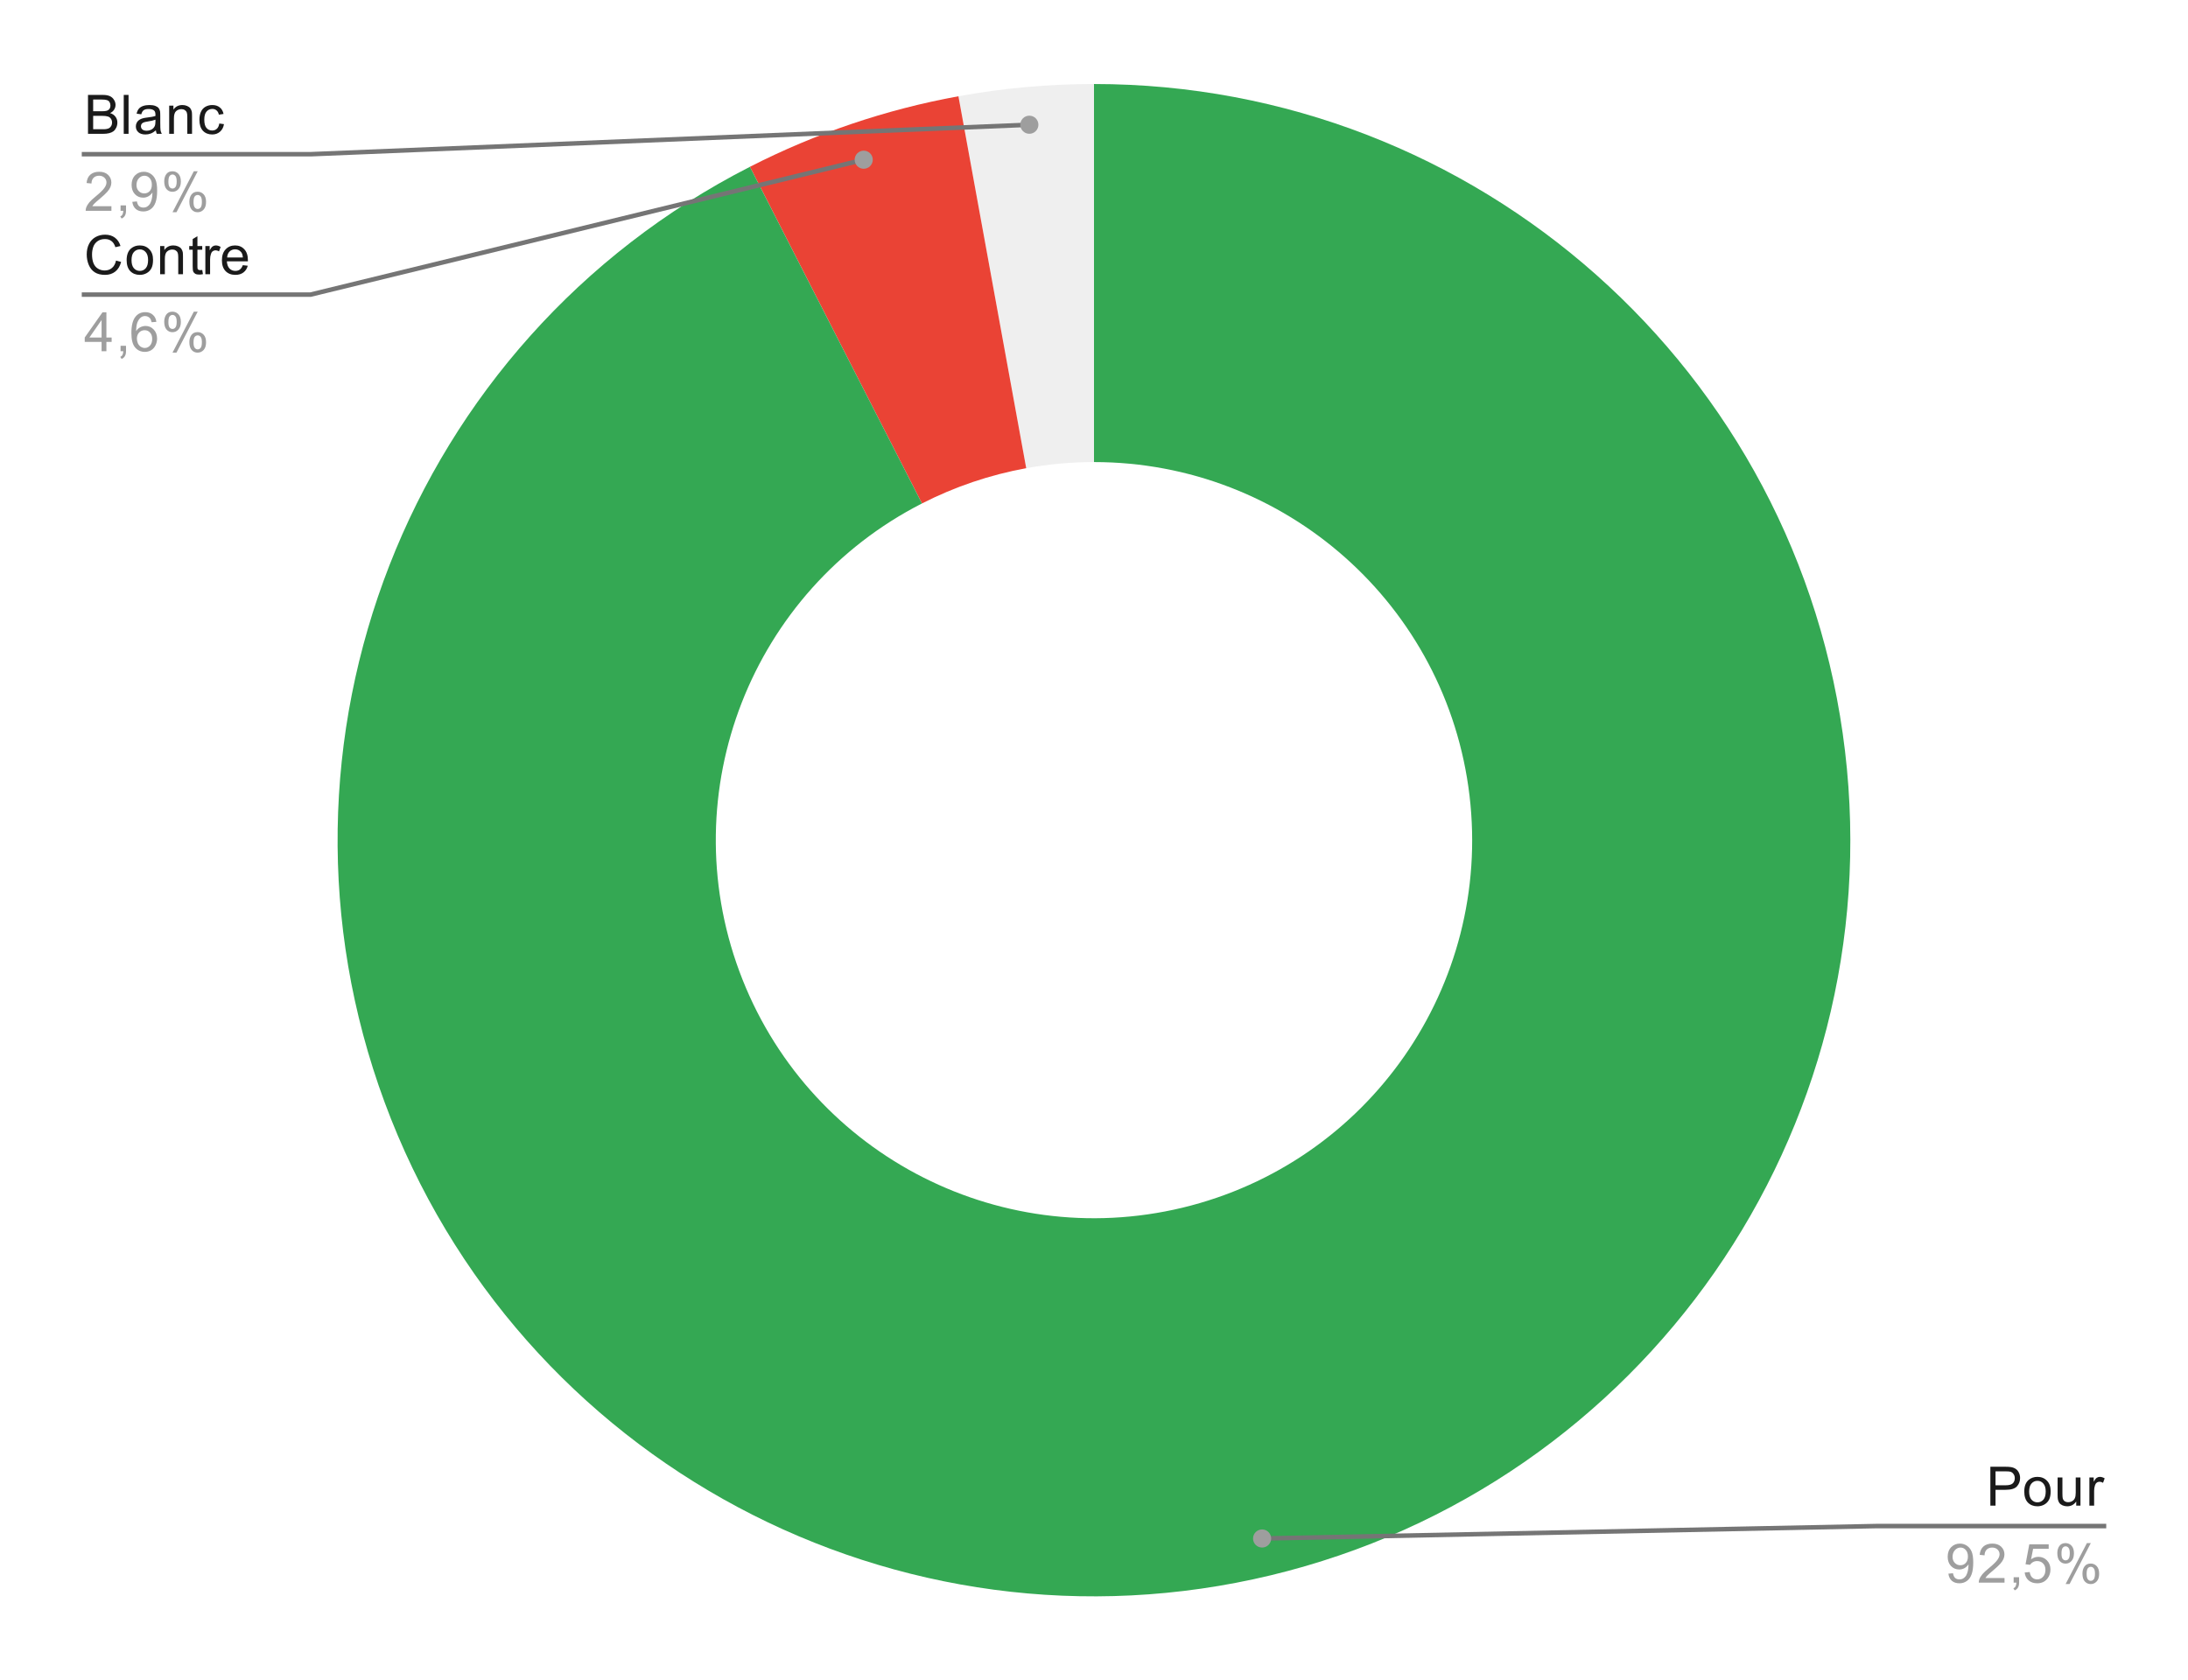
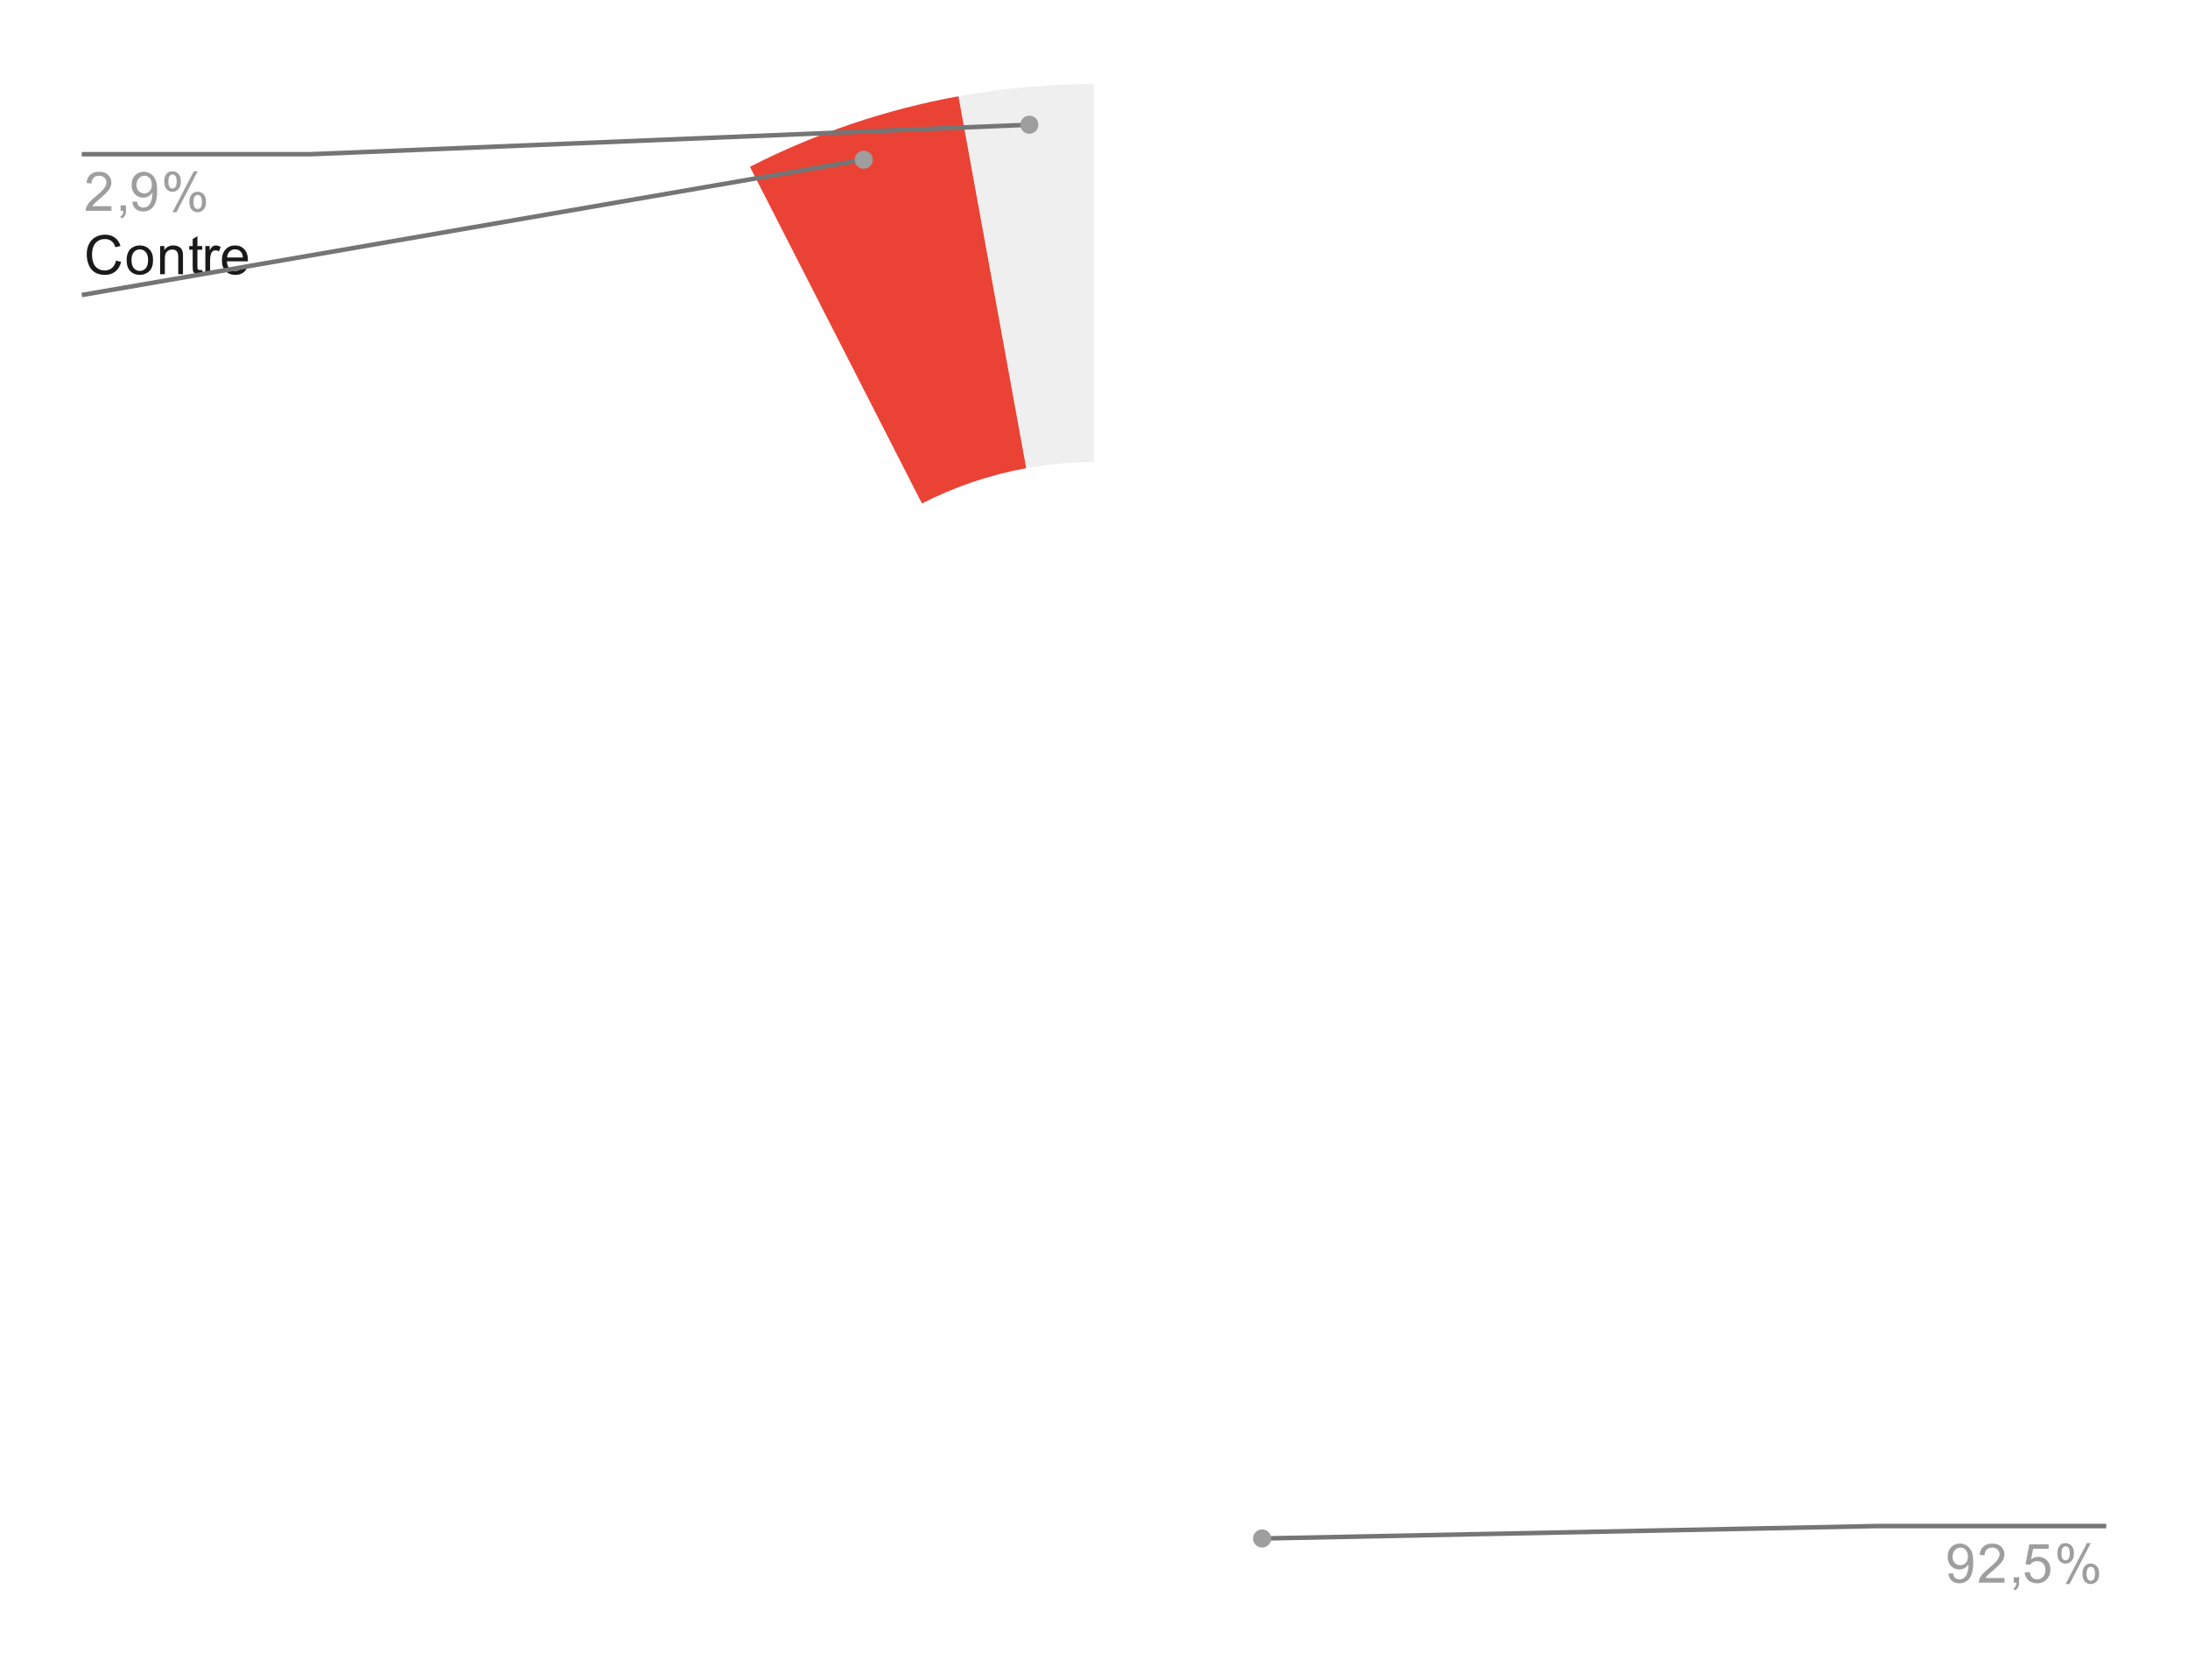
<svg xmlns="http://www.w3.org/2000/svg" version="1.1" viewBox="0.0 0.0 483.0 371.0" fill="none" stroke="none" stroke-linecap="square" stroke-miterlimit="10" width="483" height="371">
  <path fill="#ffffff" d="M0 0L483.0 0L483.0 371.0L0 371.0L0 0Z" fill-rule="nonzero" />
  <path fill="#efefef" d="M211.573 21.254C221.447 19.455 231.463 18.55 241.5 18.55L241.5 102.025C236.482 102.025 231.474 102.478 226.537 103.377Z" fill-rule="nonzero" />
  <path fill="#ea4335" d="M165.545 36.829C180.046 29.42 195.553 24.173 211.573 21.254L226.537 103.377C218.526 104.837 210.773 107.46 203.522 111.164Z" fill-rule="nonzero" />
-   <path fill="#34a853" d="M241.5 18.55C326.096 18.55 397.321 81.825 407.287 165.832C417.253 249.839 362.81 328.023 280.562 347.816C198.314 367.609 114.261 322.755 84.916 243.412C55.571 164.069 90.211 75.317 165.545 36.829L203.522 111.164C165.855 130.408 148.536 174.784 163.208 214.456C177.881 254.128 219.907 276.555 261.031 266.658C302.155 256.761 329.377 217.67 324.394 175.666C319.411 133.663 283.798 102.025 241.5 102.025Z" fill-rule="nonzero" />
-   <path fill="#1a1a1a" d="M19.425 29.55L19.425 20.956L22.659 20.956Q23.644 20.956 24.238 21.222Q24.831 21.488 25.159 22.034Q25.503 22.566 25.503 23.159Q25.503 23.706 25.206 24.191Q24.909 24.675 24.3 24.972Q25.081 25.206 25.488 25.769Q25.909 26.316 25.909 27.066Q25.909 27.659 25.659 28.191Q25.409 28.706 25.034 28.988Q24.659 29.269 24.081 29.409Q23.519 29.55 22.706 29.55L19.425 29.55ZM20.566 24.566L22.425 24.566Q23.175 24.566 23.503 24.472Q23.941 24.347 24.159 24.05Q24.378 23.738 24.378 23.284Q24.378 22.863 24.175 22.534Q23.972 22.206 23.581 22.097Q23.206 21.972 22.284 21.972L20.566 21.972L20.566 24.566ZM20.566 28.534L22.706 28.534Q23.253 28.534 23.472 28.488Q23.878 28.425 24.128 28.269Q24.394 28.097 24.566 27.784Q24.738 27.472 24.738 27.066Q24.738 26.581 24.488 26.222Q24.253 25.863 23.816 25.722Q23.378 25.581 22.55 25.581L20.566 25.581L20.566 28.534ZM27.316 29.55L27.316 20.956L28.378 20.956L28.378 29.55L27.316 29.55ZM34.409 28.784Q33.816 29.284 33.269 29.488Q32.737 29.691 32.112 29.691Q31.081 29.691 30.534 29.191Q29.988 28.691 29.988 27.909Q29.988 27.456 30.191 27.081Q30.394 26.691 30.738 26.472Q31.081 26.238 31.503 26.128Q31.8 26.034 32.441 25.956Q33.706 25.816 34.316 25.597Q34.316 25.378 34.316 25.331Q34.316 24.675 34.019 24.409Q33.612 24.066 32.816 24.066Q32.081 24.066 31.722 24.331Q31.363 24.581 31.191 25.238L30.159 25.097Q30.3 24.441 30.628 24.034Q30.956 23.628 31.566 23.409Q32.175 23.191 32.972 23.191Q33.769 23.191 34.269 23.378Q34.769 23.566 35.003 23.847Q35.237 24.128 35.331 24.566Q35.378 24.831 35.378 25.534L35.378 26.941Q35.378 28.409 35.441 28.8Q35.519 29.191 35.722 29.55L34.612 29.55Q34.456 29.222 34.409 28.784ZM34.316 26.425Q33.737 26.659 32.597 26.831Q31.941 26.925 31.675 27.05Q31.409 27.159 31.253 27.378Q31.113 27.597 31.113 27.878Q31.113 28.3 31.425 28.581Q31.753 28.863 32.362 28.863Q32.972 28.863 33.441 28.597Q33.925 28.331 34.144 27.863Q34.316 27.503 34.316 26.816L34.316 26.425ZM37.347 29.55L37.347 23.331L38.284 23.331L38.284 24.206Q38.972 23.191 40.269 23.191Q40.831 23.191 41.3 23.394Q41.784 23.597 42.019 23.925Q42.253 24.253 42.347 24.691Q42.394 24.988 42.394 25.722L42.394 29.55L41.347 29.55L41.347 25.769Q41.347 25.113 41.222 24.8Q41.097 24.488 40.784 24.3Q40.472 24.097 40.05 24.097Q39.378 24.097 38.878 24.534Q38.394 24.956 38.394 26.144L38.394 29.55L37.347 29.55ZM48.409 27.269L49.441 27.409Q49.269 28.472 48.566 29.081Q47.862 29.691 46.847 29.691Q45.566 29.691 44.784 28.863Q44.019 28.019 44.019 26.456Q44.019 25.456 44.347 24.706Q44.691 23.941 45.362 23.566Q46.05 23.191 46.862 23.191Q47.862 23.191 48.503 23.706Q49.159 24.206 49.347 25.159L48.316 25.316Q48.175 24.691 47.8 24.378Q47.425 24.05 46.894 24.05Q46.097 24.05 45.597 24.628Q45.097 25.191 45.097 26.425Q45.097 27.691 45.581 28.253Q46.066 28.816 46.831 28.816Q47.456 28.816 47.862 28.441Q48.284 28.066 48.409 27.269Z" fill-rule="nonzero" />
  <path fill="#9e9e9e" d="M24.597 45.534L24.597 46.55L18.909 46.55Q18.909 46.175 19.034 45.816Q19.253 45.237 19.722 44.675Q20.206 44.112 21.113 43.378Q22.519 42.222 23.003 41.55Q23.503 40.878 23.503 40.284Q23.503 39.659 23.05 39.237Q22.597 38.8 21.878 38.8Q21.113 38.8 20.659 39.253Q20.206 39.706 20.191 40.519L19.113 40.409Q19.222 39.191 19.941 38.566Q20.675 37.925 21.909 37.925Q23.144 37.925 23.863 38.612Q24.581 39.3 24.581 40.316Q24.581 40.831 24.363 41.331Q24.159 41.816 23.659 42.378Q23.175 42.925 22.05 43.878Q21.097 44.675 20.816 44.972Q20.55 45.253 20.378 45.534L24.597 45.534ZM26.613 46.55L26.613 45.347L27.816 45.347L27.816 46.55Q27.816 47.206 27.581 47.612Q27.347 48.034 26.847 48.253L26.55 47.8Q26.878 47.659 27.034 47.362Q27.191 47.081 27.222 46.55L26.613 46.55ZM29.206 44.566L30.222 44.472Q30.347 45.191 30.706 45.519Q31.081 45.831 31.644 45.831Q32.128 45.831 32.487 45.612Q32.862 45.378 33.097 45.019Q33.331 44.644 33.487 44.019Q33.644 43.378 33.644 42.722Q33.644 42.644 33.644 42.503Q33.331 43.003 32.784 43.331Q32.237 43.644 31.597 43.644Q30.519 43.644 29.784 42.878Q29.05 42.097 29.05 40.831Q29.05 39.519 29.816 38.722Q30.597 37.925 31.753 37.925Q32.581 37.925 33.269 38.378Q33.972 38.831 34.331 39.675Q34.691 40.503 34.691 42.081Q34.691 43.722 34.331 44.706Q33.987 45.675 33.269 46.191Q32.566 46.691 31.628 46.691Q30.613 46.691 29.972 46.144Q29.331 45.581 29.206 44.566ZM33.519 40.769Q33.519 39.862 33.034 39.331Q32.566 38.8 31.878 38.8Q31.175 38.8 30.644 39.378Q30.128 39.941 30.128 40.862Q30.128 41.675 30.628 42.191Q31.128 42.706 31.847 42.706Q32.581 42.706 33.05 42.191Q33.519 41.675 33.519 40.769ZM36.253 40.019Q36.253 39.097 36.706 38.456Q37.175 37.816 38.05 37.816Q38.862 37.816 39.394 38.394Q39.925 38.972 39.925 40.081Q39.925 41.175 39.378 41.769Q38.847 42.347 38.066 42.347Q37.284 42.347 36.769 41.769Q36.253 41.191 36.253 40.019ZM38.081 38.534Q37.691 38.534 37.425 38.878Q37.175 39.222 37.175 40.128Q37.175 40.956 37.425 41.3Q37.691 41.628 38.081 41.628Q38.487 41.628 38.737 41.284Q39.003 40.941 39.003 40.05Q39.003 39.206 38.737 38.878Q38.472 38.534 38.081 38.534ZM38.081 46.862L42.784 37.816L43.644 37.816L38.956 46.862L38.081 46.862ZM41.8 44.534Q41.8 43.612 42.253 42.972Q42.722 42.331 43.612 42.331Q44.425 42.331 44.956 42.909Q45.487 43.472 45.487 44.597Q45.487 45.691 44.941 46.284Q44.409 46.862 43.612 46.862Q42.847 46.862 42.316 46.284Q41.8 45.706 41.8 44.534ZM43.644 43.05Q43.237 43.05 42.972 43.394Q42.722 43.737 42.722 44.644Q42.722 45.456 42.987 45.8Q43.253 46.144 43.644 46.144Q44.034 46.144 44.3 45.8Q44.566 45.456 44.566 44.55Q44.566 43.722 44.3 43.394Q44.034 43.05 43.644 43.05Z" fill-rule="nonzero" />
  <path stroke="#757575" stroke-width="1.0" stroke-linecap="butt" d="M18.55 34.05L68.55 34.05L227.227 27.541" fill-rule="nonzero" />
  <path fill="#9e9e9e" d="M229.227 27.541C229.227 26.436 228.331 25.541 227.227 25.541C226.122 25.541 225.227 26.436 225.227 27.541C225.227 28.646 226.122 29.541 227.227 29.541C228.331 29.541 229.227 28.646 229.227 27.541" fill-rule="nonzero" />
  <path fill="#1a1a1a" d="M25.613 57.534L26.738 57.831Q26.378 59.222 25.456 59.956Q24.534 60.691 23.191 60.691Q21.8 60.691 20.925 60.128Q20.05 59.566 19.597 58.503Q19.144 57.425 19.144 56.191Q19.144 54.847 19.659 53.847Q20.175 52.847 21.113 52.331Q22.066 51.816 23.206 51.816Q24.488 51.816 25.363 52.472Q26.253 53.128 26.597 54.316L25.472 54.581Q25.175 53.644 24.597 53.222Q24.034 52.784 23.175 52.784Q22.191 52.784 21.519 53.269Q20.863 53.737 20.581 54.534Q20.316 55.331 20.316 56.191Q20.316 57.284 20.628 58.097Q20.956 58.909 21.628 59.316Q22.3 59.722 23.097 59.722Q24.05 59.722 24.706 59.175Q25.378 58.628 25.613 57.534ZM27.956 57.441Q27.956 55.706 28.909 54.878Q29.706 54.191 30.863 54.191Q32.144 54.191 32.956 55.034Q33.784 55.862 33.784 57.347Q33.784 58.55 33.425 59.237Q33.066 59.925 32.362 60.316Q31.675 60.691 30.863 60.691Q29.566 60.691 28.753 59.862Q27.956 59.019 27.956 57.441ZM29.034 57.441Q29.034 58.628 29.55 59.222Q30.081 59.816 30.863 59.816Q31.659 59.816 32.175 59.222Q32.691 58.628 32.691 57.409Q32.691 56.253 32.159 55.659Q31.644 55.066 30.863 55.066Q30.081 55.066 29.55 55.659Q29.034 56.237 29.034 57.441ZM35.347 60.55L35.347 54.331L36.284 54.331L36.284 55.206Q36.972 54.191 38.269 54.191Q38.831 54.191 39.3 54.394Q39.784 54.597 40.019 54.925Q40.253 55.253 40.347 55.691Q40.394 55.987 40.394 56.722L40.394 60.55L39.347 60.55L39.347 56.769Q39.347 56.112 39.222 55.8Q39.097 55.487 38.784 55.3Q38.472 55.097 38.05 55.097Q37.378 55.097 36.878 55.534Q36.394 55.956 36.394 57.144L36.394 60.55L35.347 60.55ZM44.644 59.612L44.8 60.534Q44.347 60.628 44.003 60.628Q43.425 60.628 43.112 60.456Q42.8 60.269 42.659 59.972Q42.534 59.675 42.534 58.722L42.534 55.144L41.769 55.144L41.769 54.331L42.534 54.331L42.534 52.784L43.581 52.159L43.581 54.331L44.644 54.331L44.644 55.144L43.581 55.144L43.581 58.784Q43.581 59.237 43.628 59.362Q43.691 59.487 43.816 59.566Q43.941 59.644 44.175 59.644Q44.362 59.644 44.644 59.612ZM45.331 60.55L45.331 54.331L46.284 54.331L46.284 55.269Q46.644 54.612 46.941 54.409Q47.253 54.191 47.628 54.191Q48.159 54.191 48.706 54.519L48.347 55.503Q47.956 55.269 47.581 55.269Q47.222 55.269 46.941 55.487Q46.675 55.691 46.566 56.066Q46.378 56.628 46.378 57.284L46.378 60.55L45.331 60.55ZM53.597 58.55L54.691 58.675Q54.441 59.628 53.737 60.159Q53.034 60.691 51.956 60.691Q50.597 60.691 49.784 59.847Q48.987 59.003 48.987 57.487Q48.987 55.925 49.8 55.066Q50.612 54.191 51.894 54.191Q53.144 54.191 53.925 55.034Q54.722 55.878 54.722 57.425Q54.722 57.519 54.722 57.706L50.081 57.706Q50.144 58.737 50.659 59.284Q51.175 59.816 51.956 59.816Q52.534 59.816 52.941 59.519Q53.362 59.206 53.597 58.55ZM50.144 56.847L53.612 56.847Q53.55 56.05 53.222 55.659Q52.706 55.05 51.909 55.05Q51.175 55.05 50.675 55.534Q50.191 56.019 50.144 56.847Z" fill-rule="nonzero" />
-   <path fill="#9e9e9e" d="M22.425 77.55L22.425 75.487L18.706 75.487L18.706 74.519L22.628 68.956L23.488 68.956L23.488 74.519L24.644 74.519L24.644 75.487L23.488 75.487L23.488 77.55L22.425 77.55ZM22.425 74.519L22.425 70.659L19.738 74.519L22.425 74.519ZM26.613 77.55L26.613 76.347L27.816 76.347L27.816 77.55Q27.816 78.206 27.581 78.612Q27.347 79.034 26.847 79.253L26.55 78.8Q26.878 78.659 27.034 78.362Q27.191 78.081 27.222 77.55L26.613 77.55ZM34.519 71.066L33.472 71.144Q33.331 70.519 33.081 70.237Q32.644 69.784 32.019 69.784Q31.519 69.784 31.128 70.066Q30.644 70.441 30.347 71.144Q30.066 71.831 30.05 73.112Q30.425 72.534 30.972 72.253Q31.534 71.972 32.144 71.972Q33.191 71.972 33.925 72.753Q34.675 73.534 34.675 74.753Q34.675 75.566 34.316 76.269Q33.972 76.956 33.362 77.331Q32.753 77.691 31.988 77.691Q30.659 77.691 29.831 76.722Q29.003 75.753 29.003 73.534Q29.003 71.034 29.925 69.909Q30.722 68.925 32.081 68.925Q33.097 68.925 33.737 69.503Q34.394 70.066 34.519 71.066ZM30.222 74.769Q30.222 75.316 30.441 75.816Q30.675 76.3 31.081 76.566Q31.503 76.831 31.972 76.831Q32.628 76.831 33.112 76.3Q33.597 75.753 33.597 74.831Q33.597 73.941 33.112 73.425Q32.644 72.909 31.925 72.909Q31.206 72.909 30.706 73.425Q30.222 73.941 30.222 74.769ZM36.253 71.019Q36.253 70.097 36.706 69.456Q37.175 68.816 38.05 68.816Q38.862 68.816 39.394 69.394Q39.925 69.972 39.925 71.081Q39.925 72.175 39.378 72.769Q38.847 73.347 38.066 73.347Q37.284 73.347 36.769 72.769Q36.253 72.191 36.253 71.019ZM38.081 69.534Q37.691 69.534 37.425 69.878Q37.175 70.222 37.175 71.128Q37.175 71.956 37.425 72.3Q37.691 72.628 38.081 72.628Q38.487 72.628 38.737 72.284Q39.003 71.941 39.003 71.05Q39.003 70.206 38.737 69.878Q38.472 69.534 38.081 69.534ZM38.081 77.862L42.784 68.816L43.644 68.816L38.956 77.862L38.081 77.862ZM41.8 75.534Q41.8 74.612 42.253 73.972Q42.722 73.331 43.612 73.331Q44.425 73.331 44.956 73.909Q45.487 74.472 45.487 75.597Q45.487 76.691 44.941 77.284Q44.409 77.862 43.612 77.862Q42.847 77.862 42.316 77.284Q41.8 76.706 41.8 75.534ZM43.644 74.05Q43.237 74.05 42.972 74.394Q42.722 74.737 42.722 75.644Q42.722 76.456 42.987 76.8Q43.253 77.144 43.644 77.144Q44.034 77.144 44.3 76.8Q44.566 76.456 44.566 75.55Q44.566 74.722 44.3 74.394Q44.034 74.05 43.644 74.05Z" fill-rule="nonzero" />
-   <path stroke="#757575" stroke-width="1.0" stroke-linecap="butt" d="M18.55 65.05L68.55 65.05L190.665 35.265" fill-rule="nonzero" />
+   <path stroke="#757575" stroke-width="1.0" stroke-linecap="butt" d="M18.55 65.05L190.665 35.265" fill-rule="nonzero" />
  <path fill="#9e9e9e" d="M192.665 35.265C192.665 34.161 191.769 33.265 190.665 33.265C189.56 33.265 188.665 34.161 188.665 35.265C188.665 36.37 189.56 37.265 190.665 37.265C191.769 37.265 192.665 36.37 192.665 35.265" fill-rule="nonzero" />
-   <path fill="#1a1a1a" d="M439.372 332.45L439.372 323.856L442.622 323.856Q443.466 323.856 443.919 323.934Q444.559 324.044 444.981 324.341Q445.419 324.637 445.669 325.169Q445.934 325.7 445.934 326.341Q445.934 327.434 445.231 328.2Q444.544 328.95 442.716 328.95L440.512 328.95L440.512 332.45L439.372 332.45ZM440.512 327.95L442.731 327.95Q443.841 327.95 444.294 327.544Q444.762 327.122 444.762 326.372Q444.762 325.841 444.481 325.466Q444.216 325.075 443.778 324.95Q443.481 324.872 442.716 324.872L440.512 324.872L440.512 327.95ZM446.856 329.341Q446.856 327.606 447.809 326.778Q448.606 326.091 449.762 326.091Q451.044 326.091 451.856 326.934Q452.684 327.762 452.684 329.247Q452.684 330.45 452.325 331.137Q451.966 331.825 451.262 332.216Q450.575 332.591 449.762 332.591Q448.466 332.591 447.653 331.762Q446.856 330.919 446.856 329.341ZM447.934 329.341Q447.934 330.528 448.45 331.122Q448.981 331.716 449.762 331.716Q450.559 331.716 451.075 331.122Q451.591 330.528 451.591 329.309Q451.591 328.153 451.059 327.559Q450.544 326.966 449.762 326.966Q448.981 326.966 448.45 327.559Q447.934 328.137 447.934 329.341ZM458.325 332.45L458.325 331.528Q457.591 332.591 456.341 332.591Q455.794 332.591 455.309 332.387Q454.841 332.169 454.606 331.856Q454.372 331.528 454.278 331.059Q454.216 330.762 454.216 330.075L454.216 326.231L455.278 326.231L455.278 329.684Q455.278 330.497 455.341 330.794Q455.434 331.2 455.747 331.45Q456.075 331.684 456.559 331.684Q457.028 331.684 457.434 331.45Q457.856 331.2 458.028 330.778Q458.216 330.356 458.216 329.559L458.216 326.231L459.262 326.231L459.262 332.45L458.325 332.45ZM461.231 332.45L461.231 326.231L462.184 326.231L462.184 327.169Q462.544 326.512 462.841 326.309Q463.153 326.091 463.528 326.091Q464.059 326.091 464.606 326.419L464.247 327.403Q463.856 327.169 463.481 327.169Q463.122 327.169 462.841 327.387Q462.575 327.591 462.466 327.966Q462.278 328.528 462.278 329.184L462.278 332.45L461.231 332.45Z" fill-rule="nonzero" />
  <path fill="#9e9e9e" d="M430.106 347.466L431.122 347.372Q431.247 348.091 431.606 348.419Q431.981 348.731 432.544 348.731Q433.028 348.731 433.387 348.512Q433.762 348.278 433.997 347.919Q434.231 347.544 434.387 346.919Q434.544 346.278 434.544 345.622Q434.544 345.544 434.544 345.403Q434.231 345.903 433.684 346.231Q433.137 346.544 432.497 346.544Q431.419 346.544 430.684 345.778Q429.95 344.997 429.95 343.731Q429.95 342.419 430.716 341.622Q431.497 340.825 432.653 340.825Q433.481 340.825 434.169 341.278Q434.872 341.731 435.231 342.575Q435.591 343.403 435.591 344.981Q435.591 346.622 435.231 347.606Q434.887 348.575 434.169 349.091Q433.466 349.591 432.528 349.591Q431.512 349.591 430.872 349.044Q430.231 348.481 430.106 347.466ZM434.419 343.669Q434.419 342.762 433.934 342.231Q433.466 341.7 432.778 341.7Q432.075 341.7 431.544 342.278Q431.028 342.841 431.028 343.762Q431.028 344.575 431.528 345.091Q432.028 345.606 432.747 345.606Q433.481 345.606 433.95 345.091Q434.419 344.575 434.419 343.669ZM442.497 348.434L442.497 349.45L436.809 349.45Q436.809 349.075 436.934 348.716Q437.153 348.137 437.622 347.575Q438.106 347.012 439.012 346.278Q440.419 345.122 440.903 344.45Q441.403 343.778 441.403 343.184Q441.403 342.559 440.95 342.137Q440.497 341.7 439.778 341.7Q439.012 341.7 438.559 342.153Q438.106 342.606 438.091 343.419L437.012 343.309Q437.122 342.091 437.841 341.466Q438.575 340.825 439.809 340.825Q441.044 340.825 441.762 341.512Q442.481 342.2 442.481 343.216Q442.481 343.731 442.262 344.231Q442.059 344.716 441.559 345.278Q441.075 345.825 439.95 346.778Q438.997 347.575 438.716 347.872Q438.45 348.153 438.278 348.434L442.497 348.434ZM444.512 349.45L444.512 348.247L445.716 348.247L445.716 349.45Q445.716 350.106 445.481 350.512Q445.247 350.934 444.747 351.153L444.45 350.7Q444.778 350.559 444.934 350.262Q445.091 349.981 445.122 349.45L444.512 349.45ZM446.95 347.2L448.059 347.106Q448.184 347.919 448.622 348.325Q449.075 348.731 449.716 348.731Q450.466 348.731 450.997 348.153Q451.528 347.575 451.528 346.637Q451.528 345.731 451.012 345.216Q450.512 344.684 449.684 344.684Q449.184 344.684 448.762 344.919Q448.356 345.153 448.122 345.512L447.137 345.387L447.966 340.981L452.247 340.981L452.247 341.981L448.809 341.981L448.356 344.294Q449.122 343.747 449.966 343.747Q451.091 343.747 451.856 344.528Q452.637 345.309 452.637 346.544Q452.637 347.7 451.966 348.559Q451.137 349.591 449.716 349.591Q448.544 349.591 447.794 348.934Q447.059 348.278 446.95 347.2ZM454.153 342.919Q454.153 341.997 454.606 341.356Q455.075 340.716 455.95 340.716Q456.762 340.716 457.294 341.294Q457.825 341.872 457.825 342.981Q457.825 344.075 457.278 344.669Q456.747 345.247 455.966 345.247Q455.184 345.247 454.669 344.669Q454.153 344.091 454.153 342.919ZM455.981 341.434Q455.591 341.434 455.325 341.778Q455.075 342.122 455.075 343.028Q455.075 343.856 455.325 344.2Q455.591 344.528 455.981 344.528Q456.387 344.528 456.637 344.184Q456.903 343.841 456.903 342.95Q456.903 342.106 456.637 341.778Q456.372 341.434 455.981 341.434ZM455.981 349.762L460.684 340.716L461.544 340.716L456.856 349.762L455.981 349.762ZM459.7 347.434Q459.7 346.512 460.153 345.872Q460.622 345.231 461.512 345.231Q462.325 345.231 462.856 345.809Q463.387 346.372 463.387 347.497Q463.387 348.591 462.841 349.184Q462.309 349.762 461.512 349.762Q460.747 349.762 460.216 349.184Q459.7 348.606 459.7 347.434ZM461.544 345.95Q461.137 345.95 460.872 346.294Q460.622 346.637 460.622 347.544Q460.622 348.356 460.887 348.7Q461.153 349.044 461.544 349.044Q461.934 349.044 462.2 348.7Q462.466 348.356 462.466 347.45Q462.466 346.622 462.2 346.294Q461.934 345.95 461.544 345.95Z" fill-rule="nonzero" />
  <path stroke="#757575" stroke-width="1.0" stroke-linecap="butt" d="M464.45 336.95L414.45 336.95L278.609 339.7" fill-rule="nonzero" />
  <path fill="#9e9e9e" d="M280.609 339.7C280.609 338.596 279.713 337.7 278.609 337.7C277.504 337.7 276.609 338.596 276.609 339.7C276.609 340.805 277.504 341.7 278.609 341.7C279.713 341.7 280.609 340.805 280.609 339.7" fill-rule="nonzero" />
</svg>